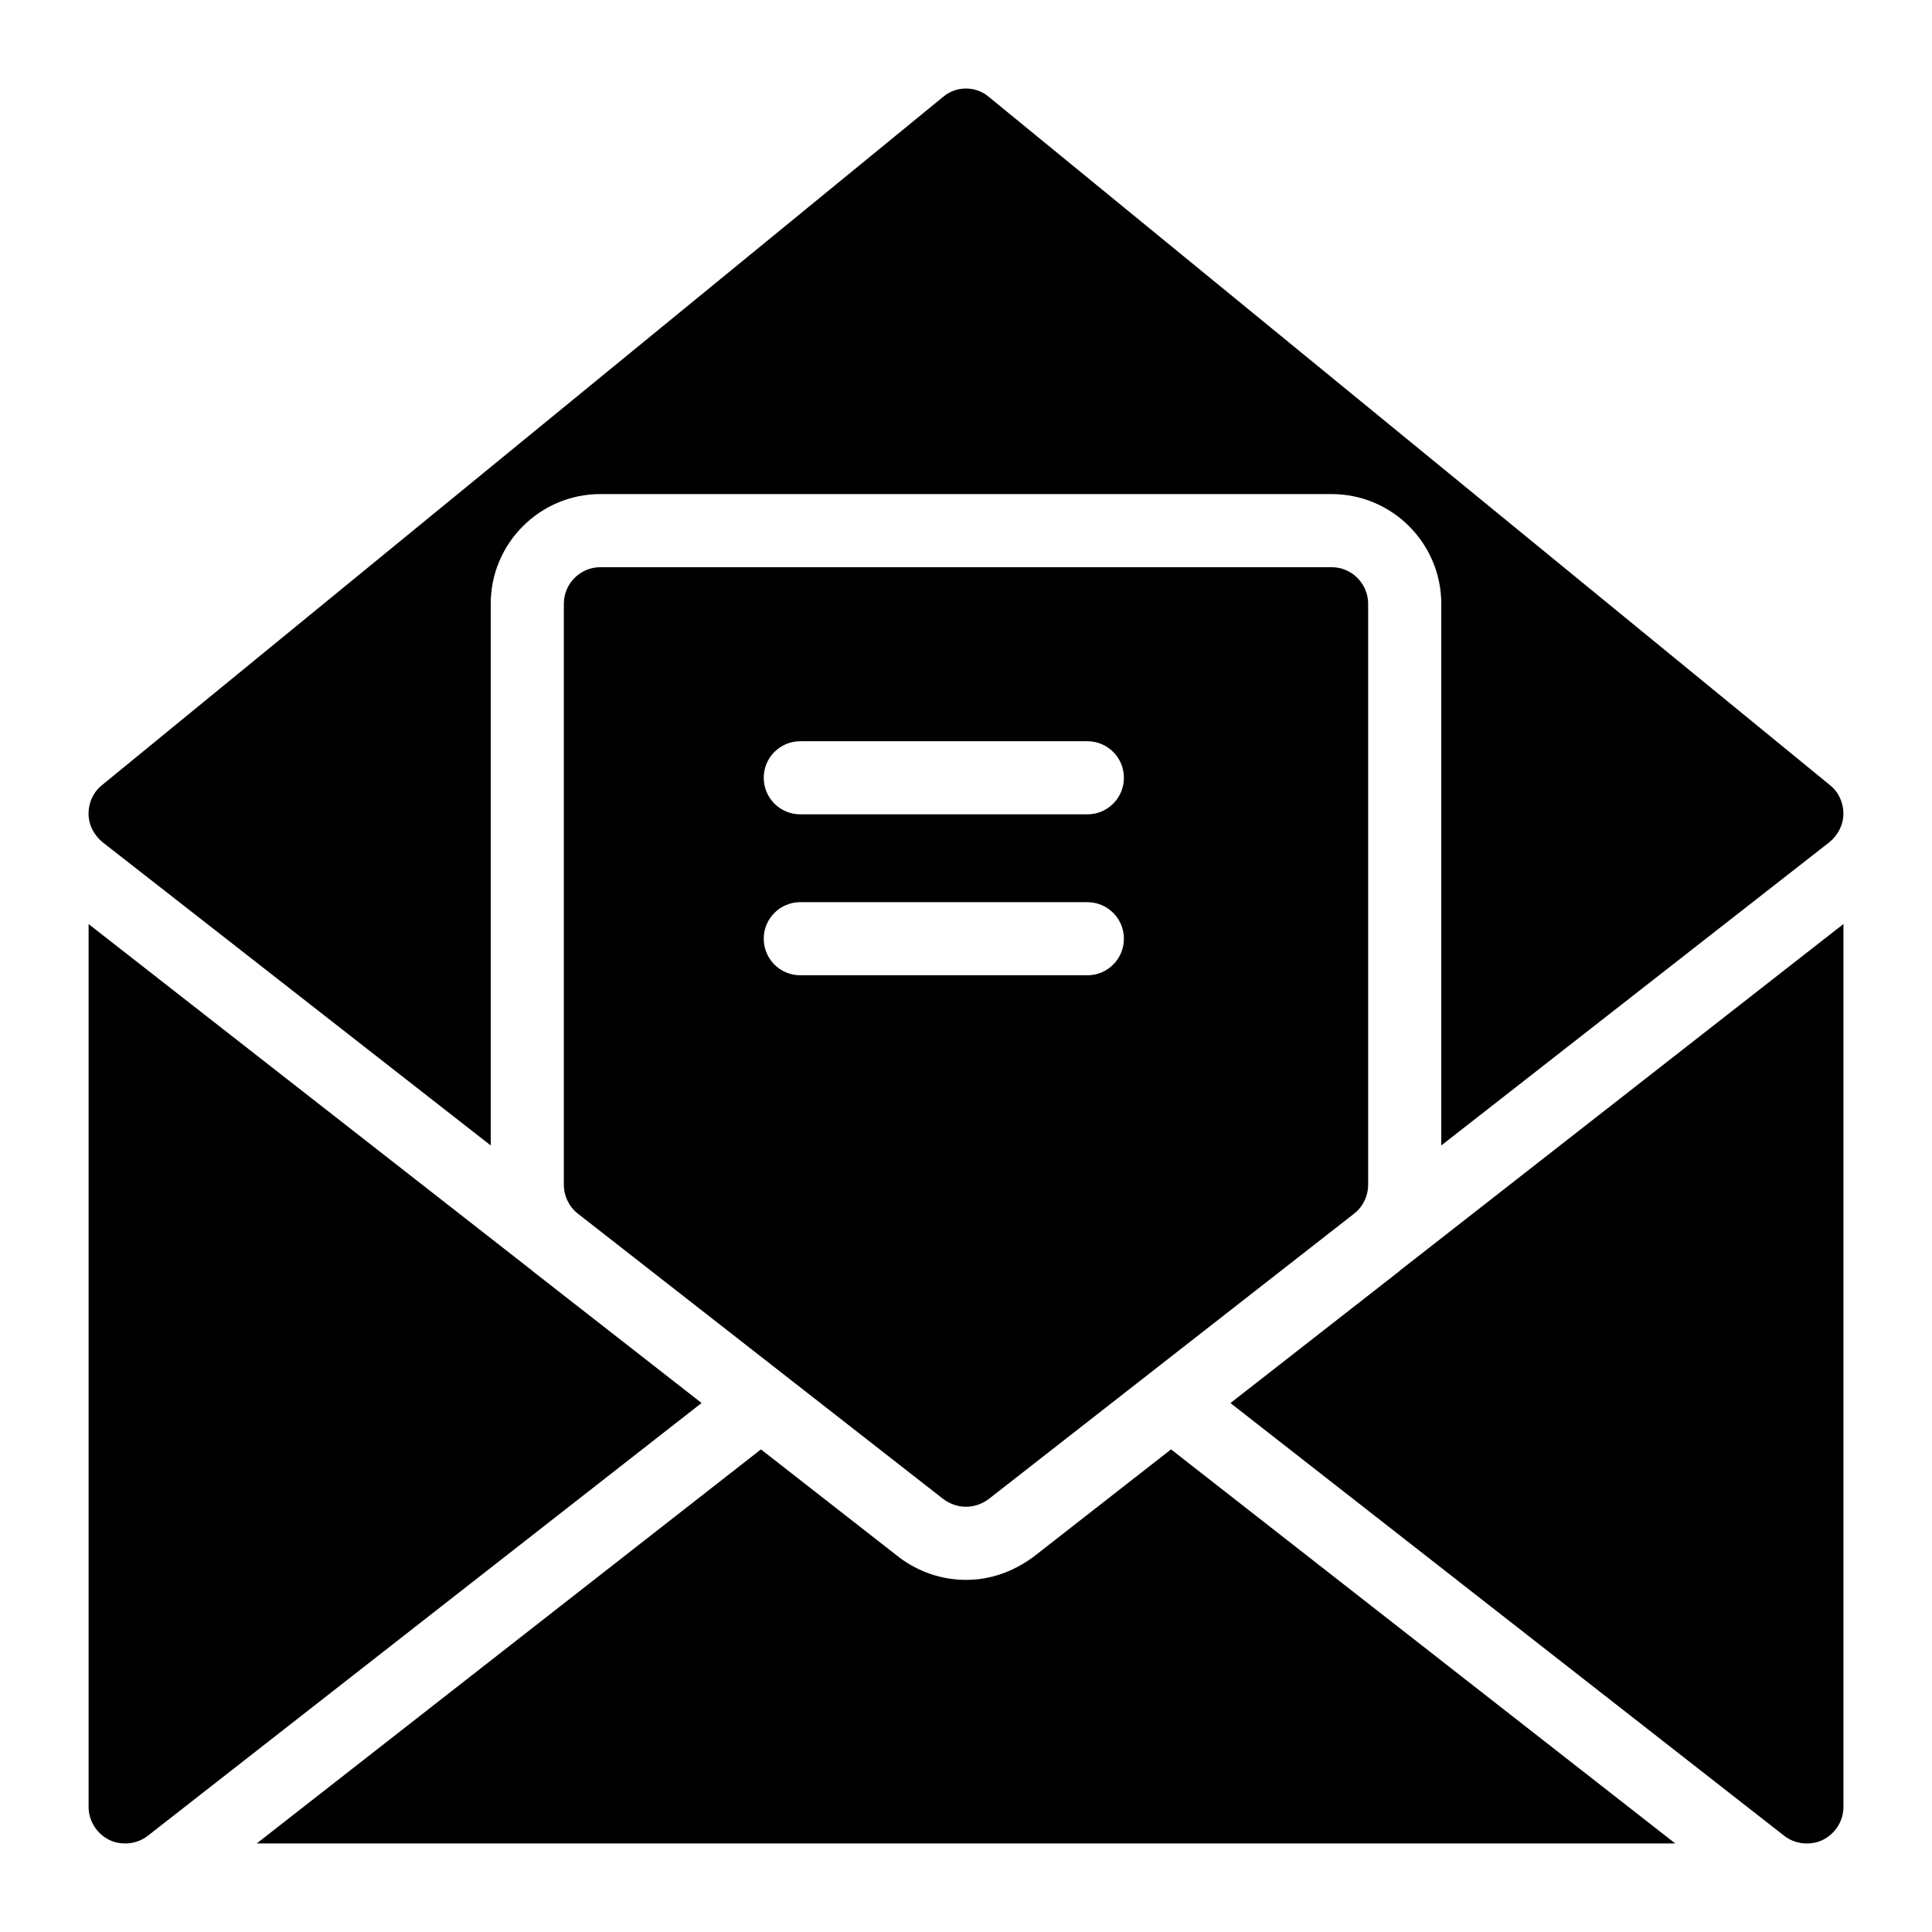
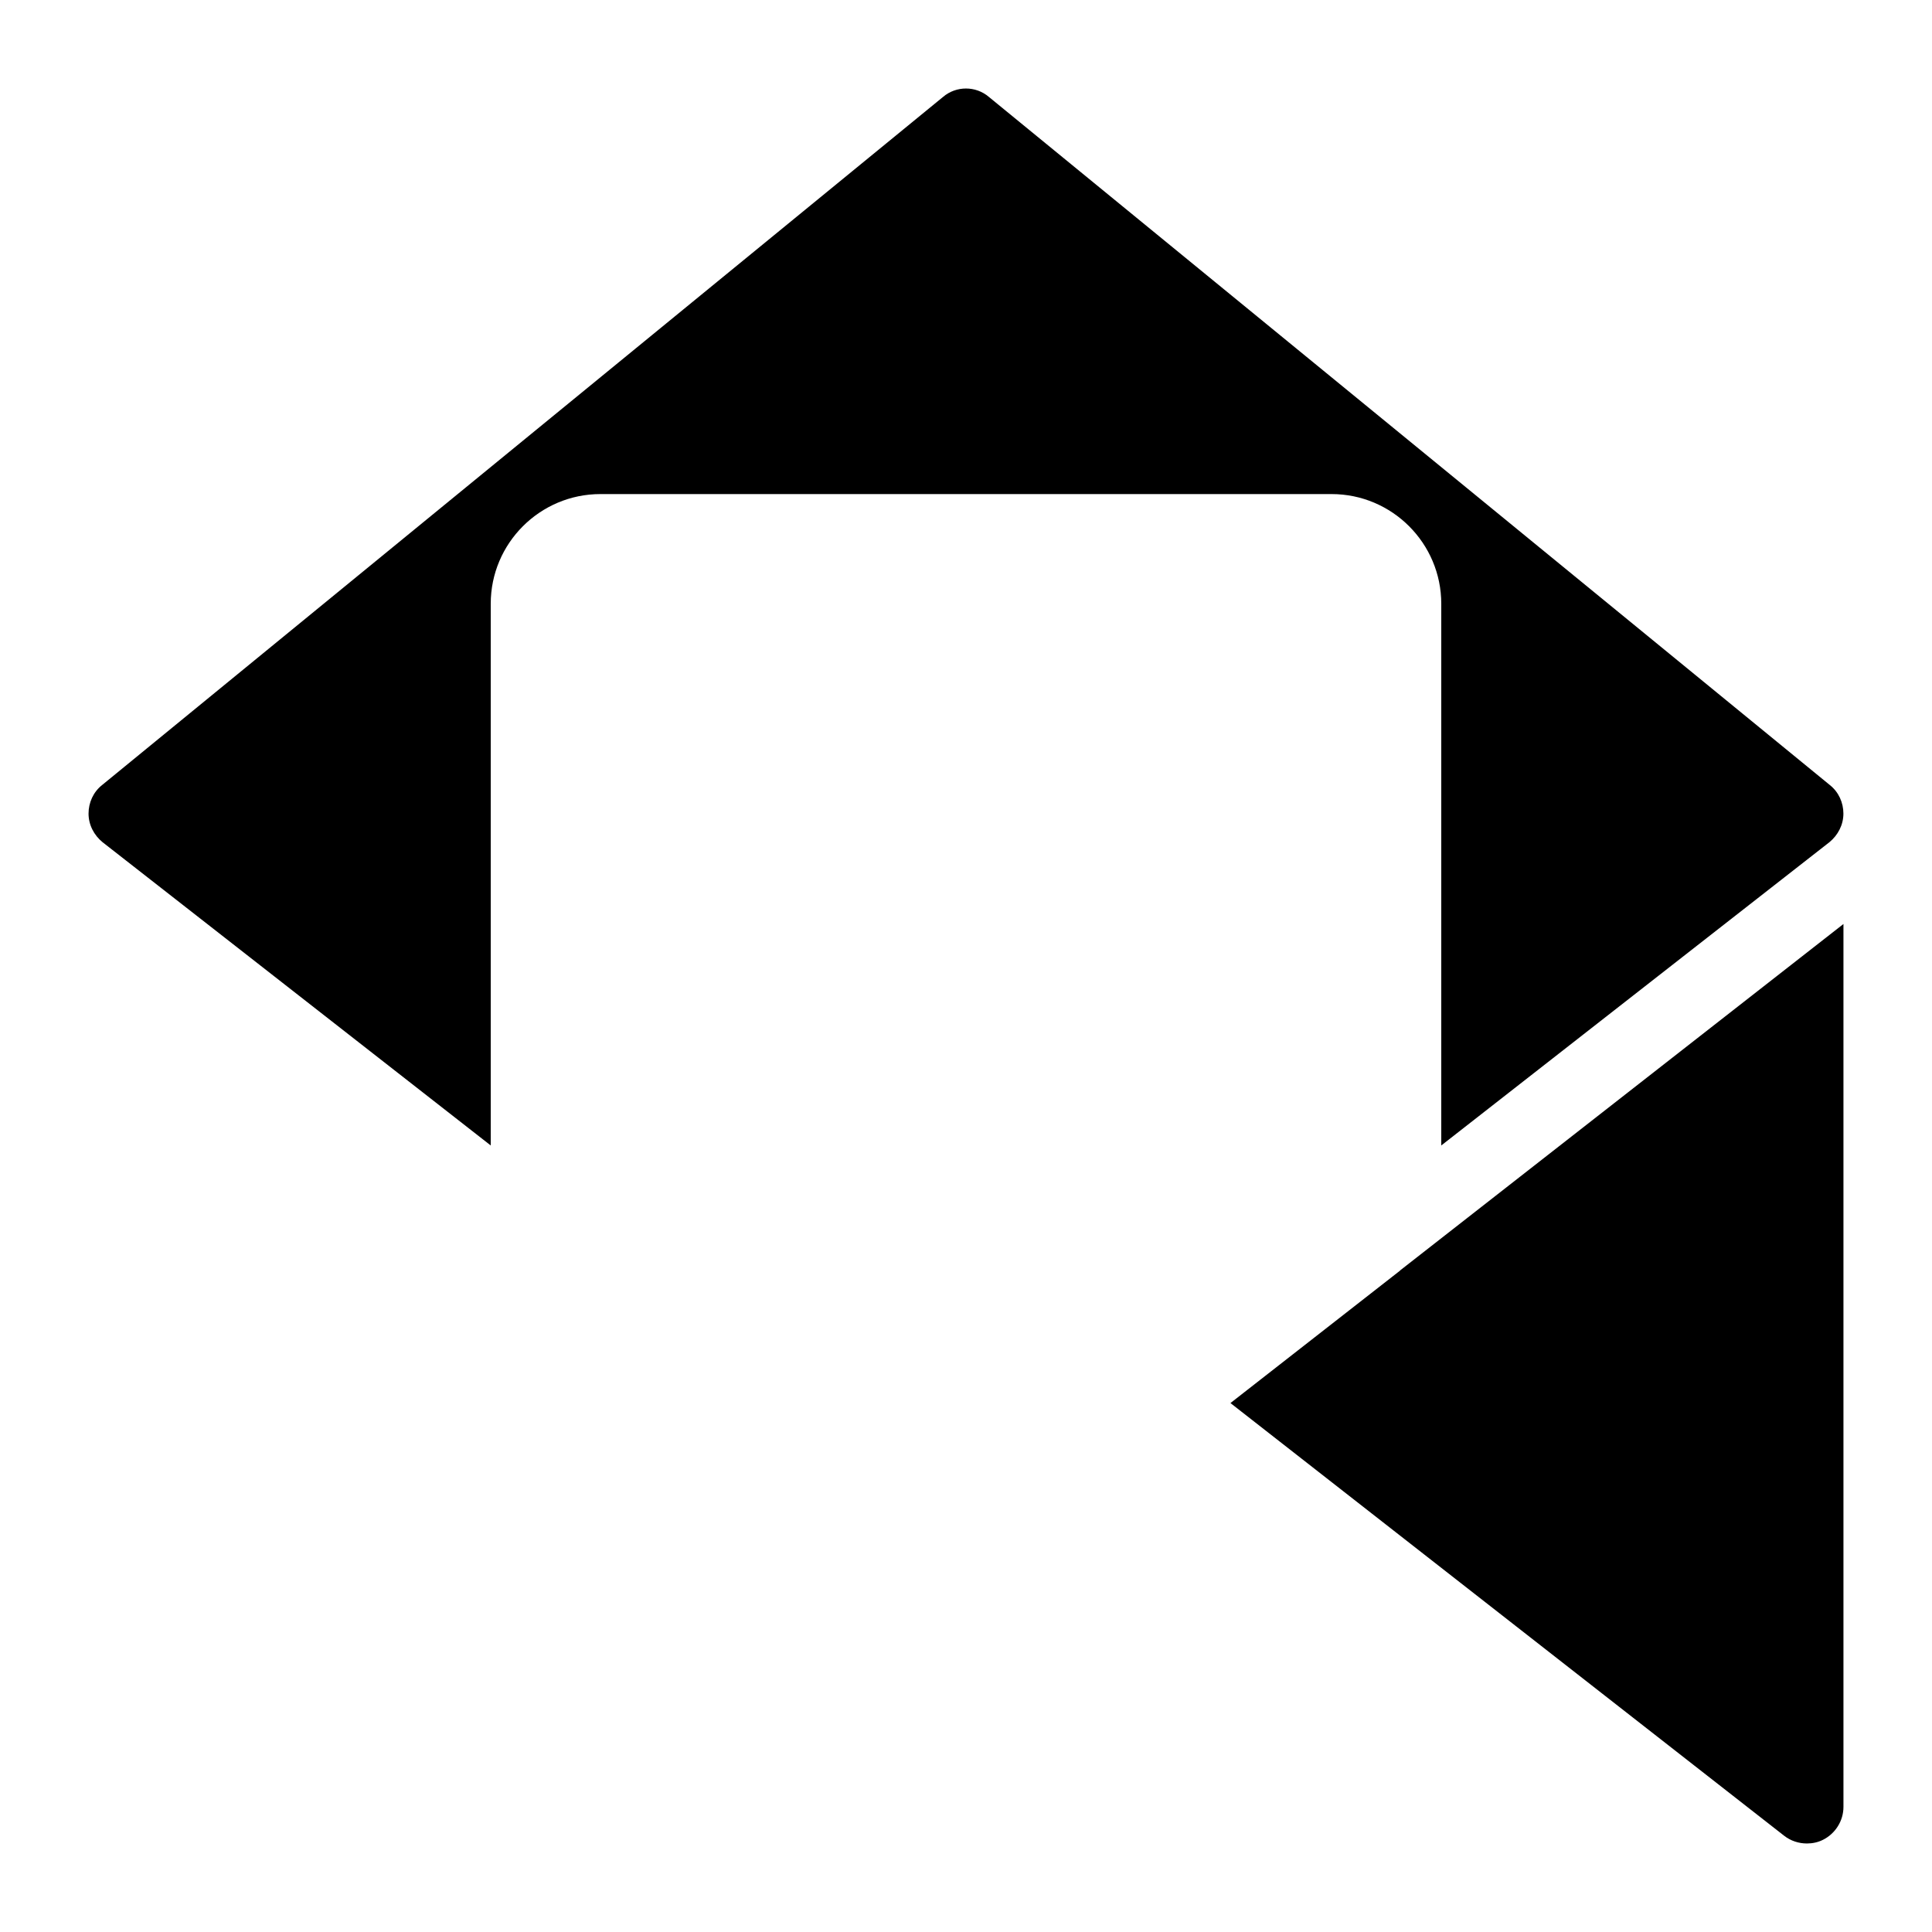
<svg xmlns="http://www.w3.org/2000/svg" fill="#000000" width="800px" height="800px" version="1.1" viewBox="144 144 512 512">
  <g>
-     <path d="m417.93 556.54c-5.613 4.133-11.656 6.141-17.934 6.141s-12.324-2.004-17.484-5.801l-36.852-28.777-133.63 104.43h375.93l-133.62-104.43z" />
-     <path d="m303.11 294.31c-5.328 0-9.688 4.359-9.688 9.688v153.95c0 3.004 1.355 5.812 3.684 7.656l96.887 75.668c1.836 1.355 3.871 2.031 6.004 2.031s4.168-0.676 6.008-2.035l96.887-75.668c2.324-1.84 3.68-4.648 3.68-7.652v-153.95c0-5.328-4.359-9.688-9.688-9.688zm129.05 108.15h-76.074c-5.352 0-9.688-4.332-9.688-9.688 0-5.356 4.34-9.688 9.688-9.688h76.074c5.352 0 9.688 4.332 9.688 9.688 0 5.356-4.336 9.688-9.688 9.688zm0-42.652h-76.074c-5.352 0-9.688-4.332-9.688-9.688 0-5.356 4.34-9.688 9.688-9.688h76.074c5.352 0 9.688 4.332 9.688 9.688 0 5.352-4.336 9.688-9.688 9.688z" />
    <path d="m514.95 480.79-44.867 35.035 146.75 114.68c1.742 1.355 3.875 2.035 6.008 2.035 1.453 0 2.906-0.289 4.262-0.969 3.297-1.648 5.43-5.039 5.43-8.723v-233.98l-117.38 91.719c-0.074 0.059-0.125 0.137-0.203 0.199z" />
-     <path d="m285.18 480.88c-0.066-0.051-0.109-0.117-0.172-0.172l-117.53-91.82v233.96c0 3.684 2.133 7.074 5.426 8.719 1.355 0.676 2.809 0.969 4.262 0.969 2.133 0 4.262-0.68 6.008-2.035l146.75-114.69z" />
    <path d="m274.05 447.56v-143.56c0-16.027 13.039-29.066 29.066-29.066h193.77c16.027 0 29.066 13.039 29.066 29.066v143.56l102.89-80.391c2.227-1.844 3.68-4.555 3.68-7.559 0-2.906-1.258-5.715-3.586-7.559l-222.84-182.34c-3.488-3.004-8.719-3.004-12.207 0l-222.84 182.34c-2.324 1.844-3.582 4.652-3.582 7.559 0 3.004 1.453 5.715 3.684 7.559z" />
  </g>
</svg>